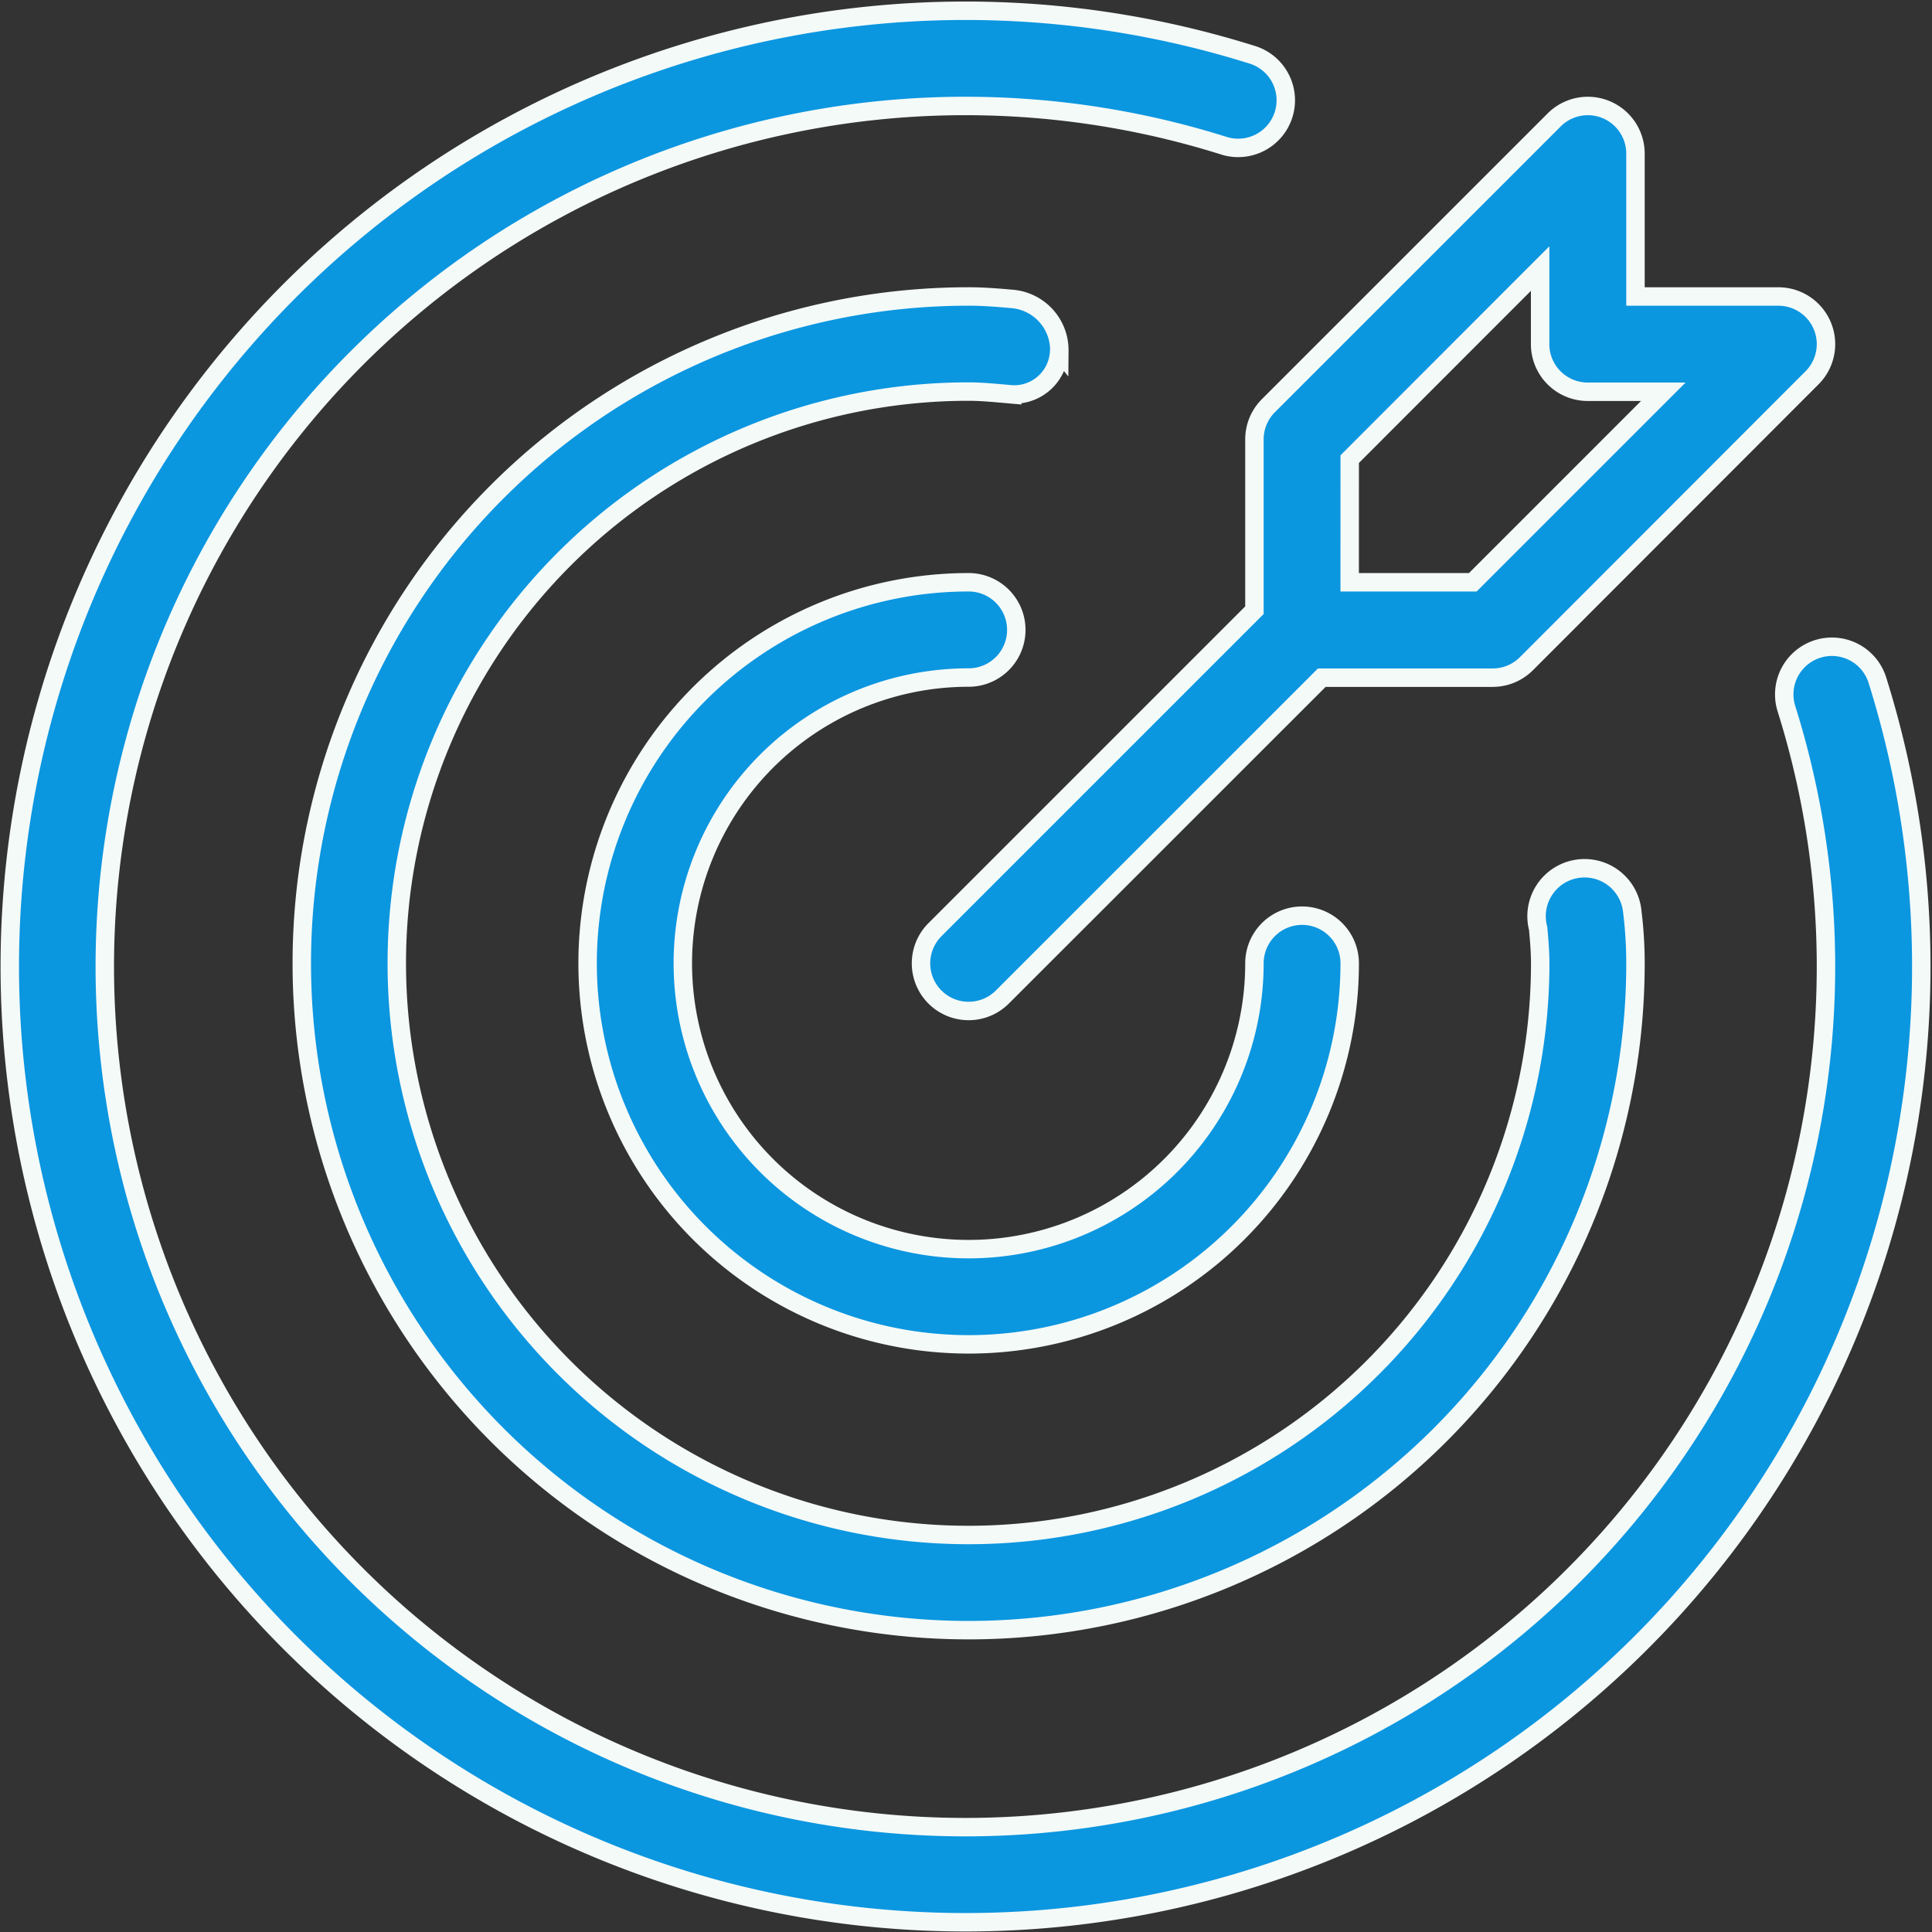
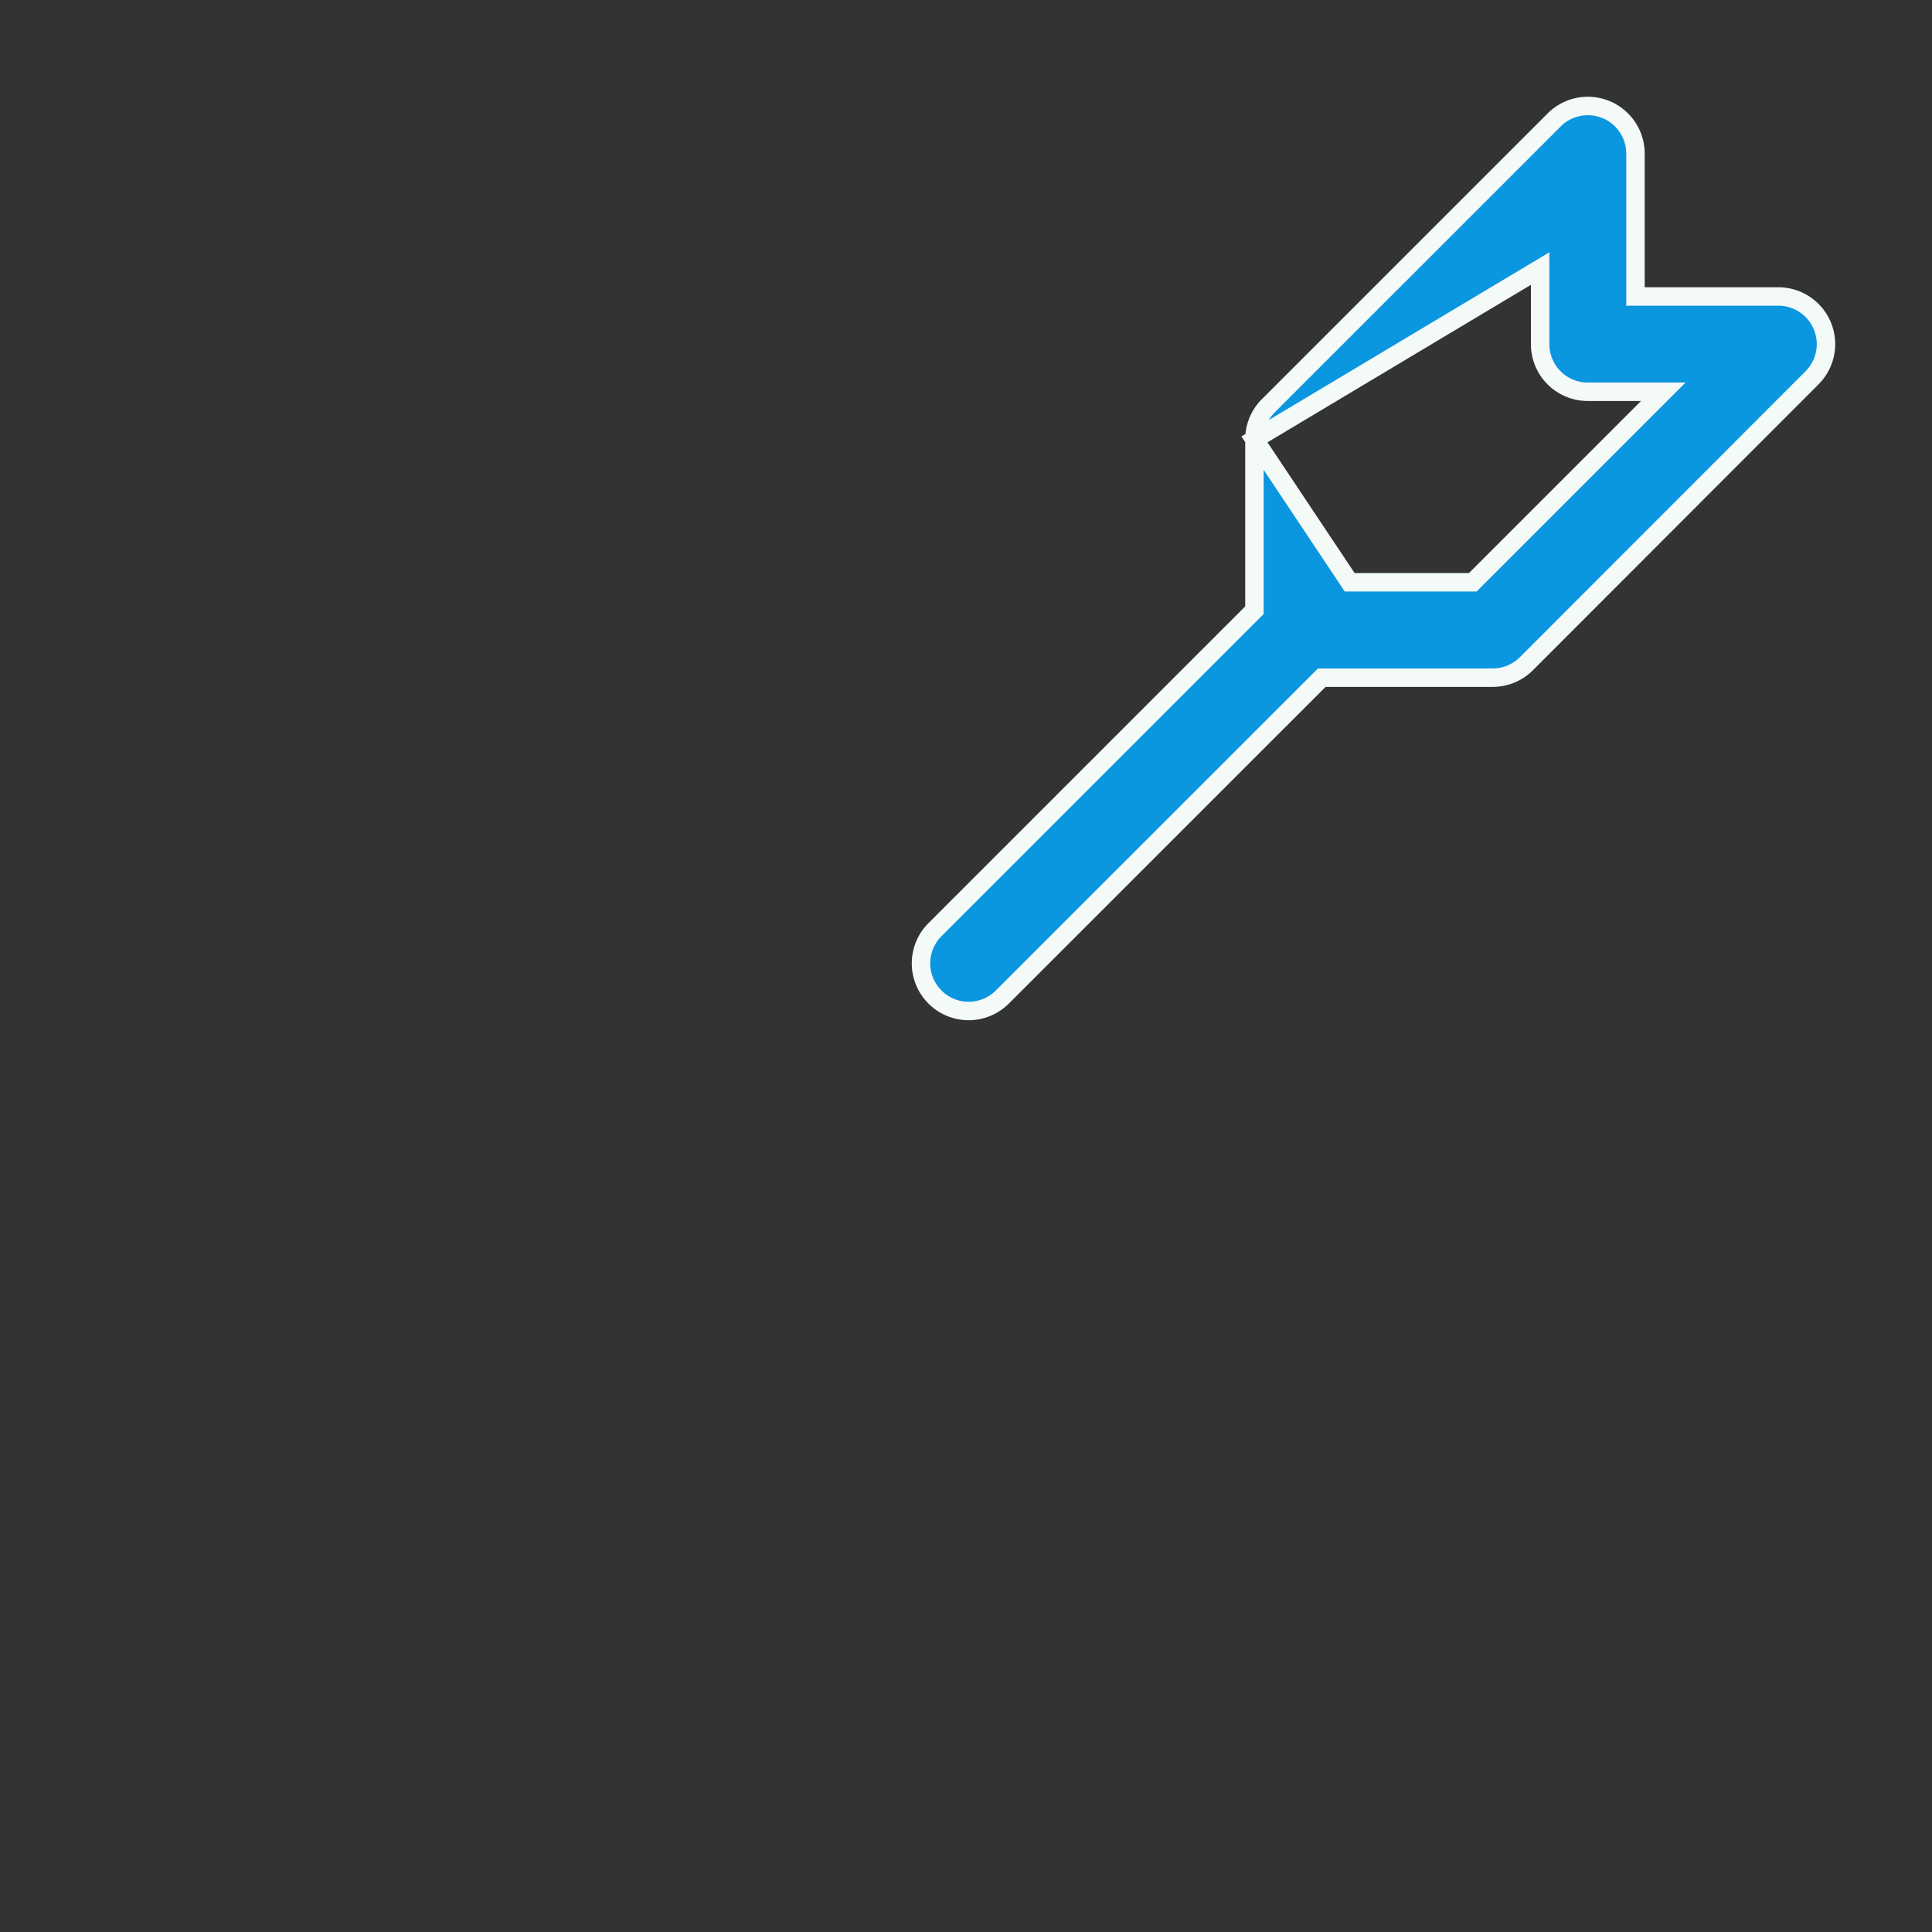
<svg xmlns="http://www.w3.org/2000/svg" width="73.332" height="73.332" viewBox="0 0 73.332 73.332">
  <rect x="0" y="0" width="73.332" height="73.332" fill="#333333" stroke="none" />
  <g id="noun-internet-device-4510153" transform="translate(0.37 0.404)">
    <g id="Grupo_47808" data-name="Grupo 47808">
-       <path id="Caminho_7868" data-name="Caminho 7868" d="M46.464,35.616a1.808,1.808,0,0,0,0-3.616A14.463,14.463,0,1,0,60.927,46.463a1.808,1.808,0,0,0-3.616,0A10.848,10.848,0,1,1,46.464,35.616Z" transform="translate(-10.067 -10.303)" fill="#0b96e0" stroke="#f4faf8" stroke-width="0.7" />
-       <path id="Caminho_7869" data-name="Caminho 7869" d="M78.629,33.42A1.809,1.809,0,1,0,75.176,34.5,32.665,32.665,0,1,1,53.791,13.115a1.808,1.808,0,1,0,1.081-3.45A36.277,36.277,0,1,0,78.629,33.42Z" transform="translate(-7.737 -7.998)" fill="#0b96e0" stroke="#f4faf8" stroke-width="0.7" />
-       <path id="Caminho_7870" data-name="Caminho 7870" d="M48.754,22.059a1.955,1.955,0,0,0-1.808-1.967c-.54-.048-1.081-.092-1.635-.092A25.311,25.311,0,1,0,70.622,45.311a16.008,16.008,0,0,0-.12-1.956,1.821,1.821,0,1,0-3.574.633c.039.438.078.874.078,1.322a21.7,21.7,0,1,1-21.7-21.7c.448,0,.883.041,1.321.078l.339.03a1.709,1.709,0,0,0,1.783-1.665Z" transform="translate(-8.915 -9.151)" fill="#0b96e0" stroke="#f4faf8" stroke-width="0.7" />
-       <path id="Caminho_7871" data-name="Caminho 7871" d="M58.656,24.656v6.483L46.53,43.265a1.808,1.808,0,1,0,2.557,2.557L61.212,33.7H67.7a1.807,1.807,0,0,0,1.279-.53L79.821,22.318a1.808,1.808,0,0,0-1.278-3.086H73.119V13.808a1.808,1.808,0,0,0-3.086-1.278L59.185,23.377A1.807,1.807,0,0,0,58.656,24.656Zm3.616.749L69.5,18.172V21.04a1.807,1.807,0,0,0,1.808,1.808h2.867l-7.232,7.232H62.271Z" transform="translate(-11.412 -8.382)" fill="#0b96e0" stroke="#f4faf8" stroke-width="0.7" />
+       <path id="Caminho_7871" data-name="Caminho 7871" d="M58.656,24.656v6.483L46.53,43.265a1.808,1.808,0,1,0,2.557,2.557L61.212,33.7H67.7a1.807,1.807,0,0,0,1.279-.53L79.821,22.318a1.808,1.808,0,0,0-1.278-3.086H73.119V13.808a1.808,1.808,0,0,0-3.086-1.278L59.185,23.377A1.807,1.807,0,0,0,58.656,24.656ZL69.5,18.172V21.04a1.807,1.807,0,0,0,1.808,1.808h2.867l-7.232,7.232H62.271Z" transform="translate(-11.412 -8.382)" fill="#0b96e0" stroke="#f4faf8" stroke-width="0.7" />
    </g>
  </g>
</svg>